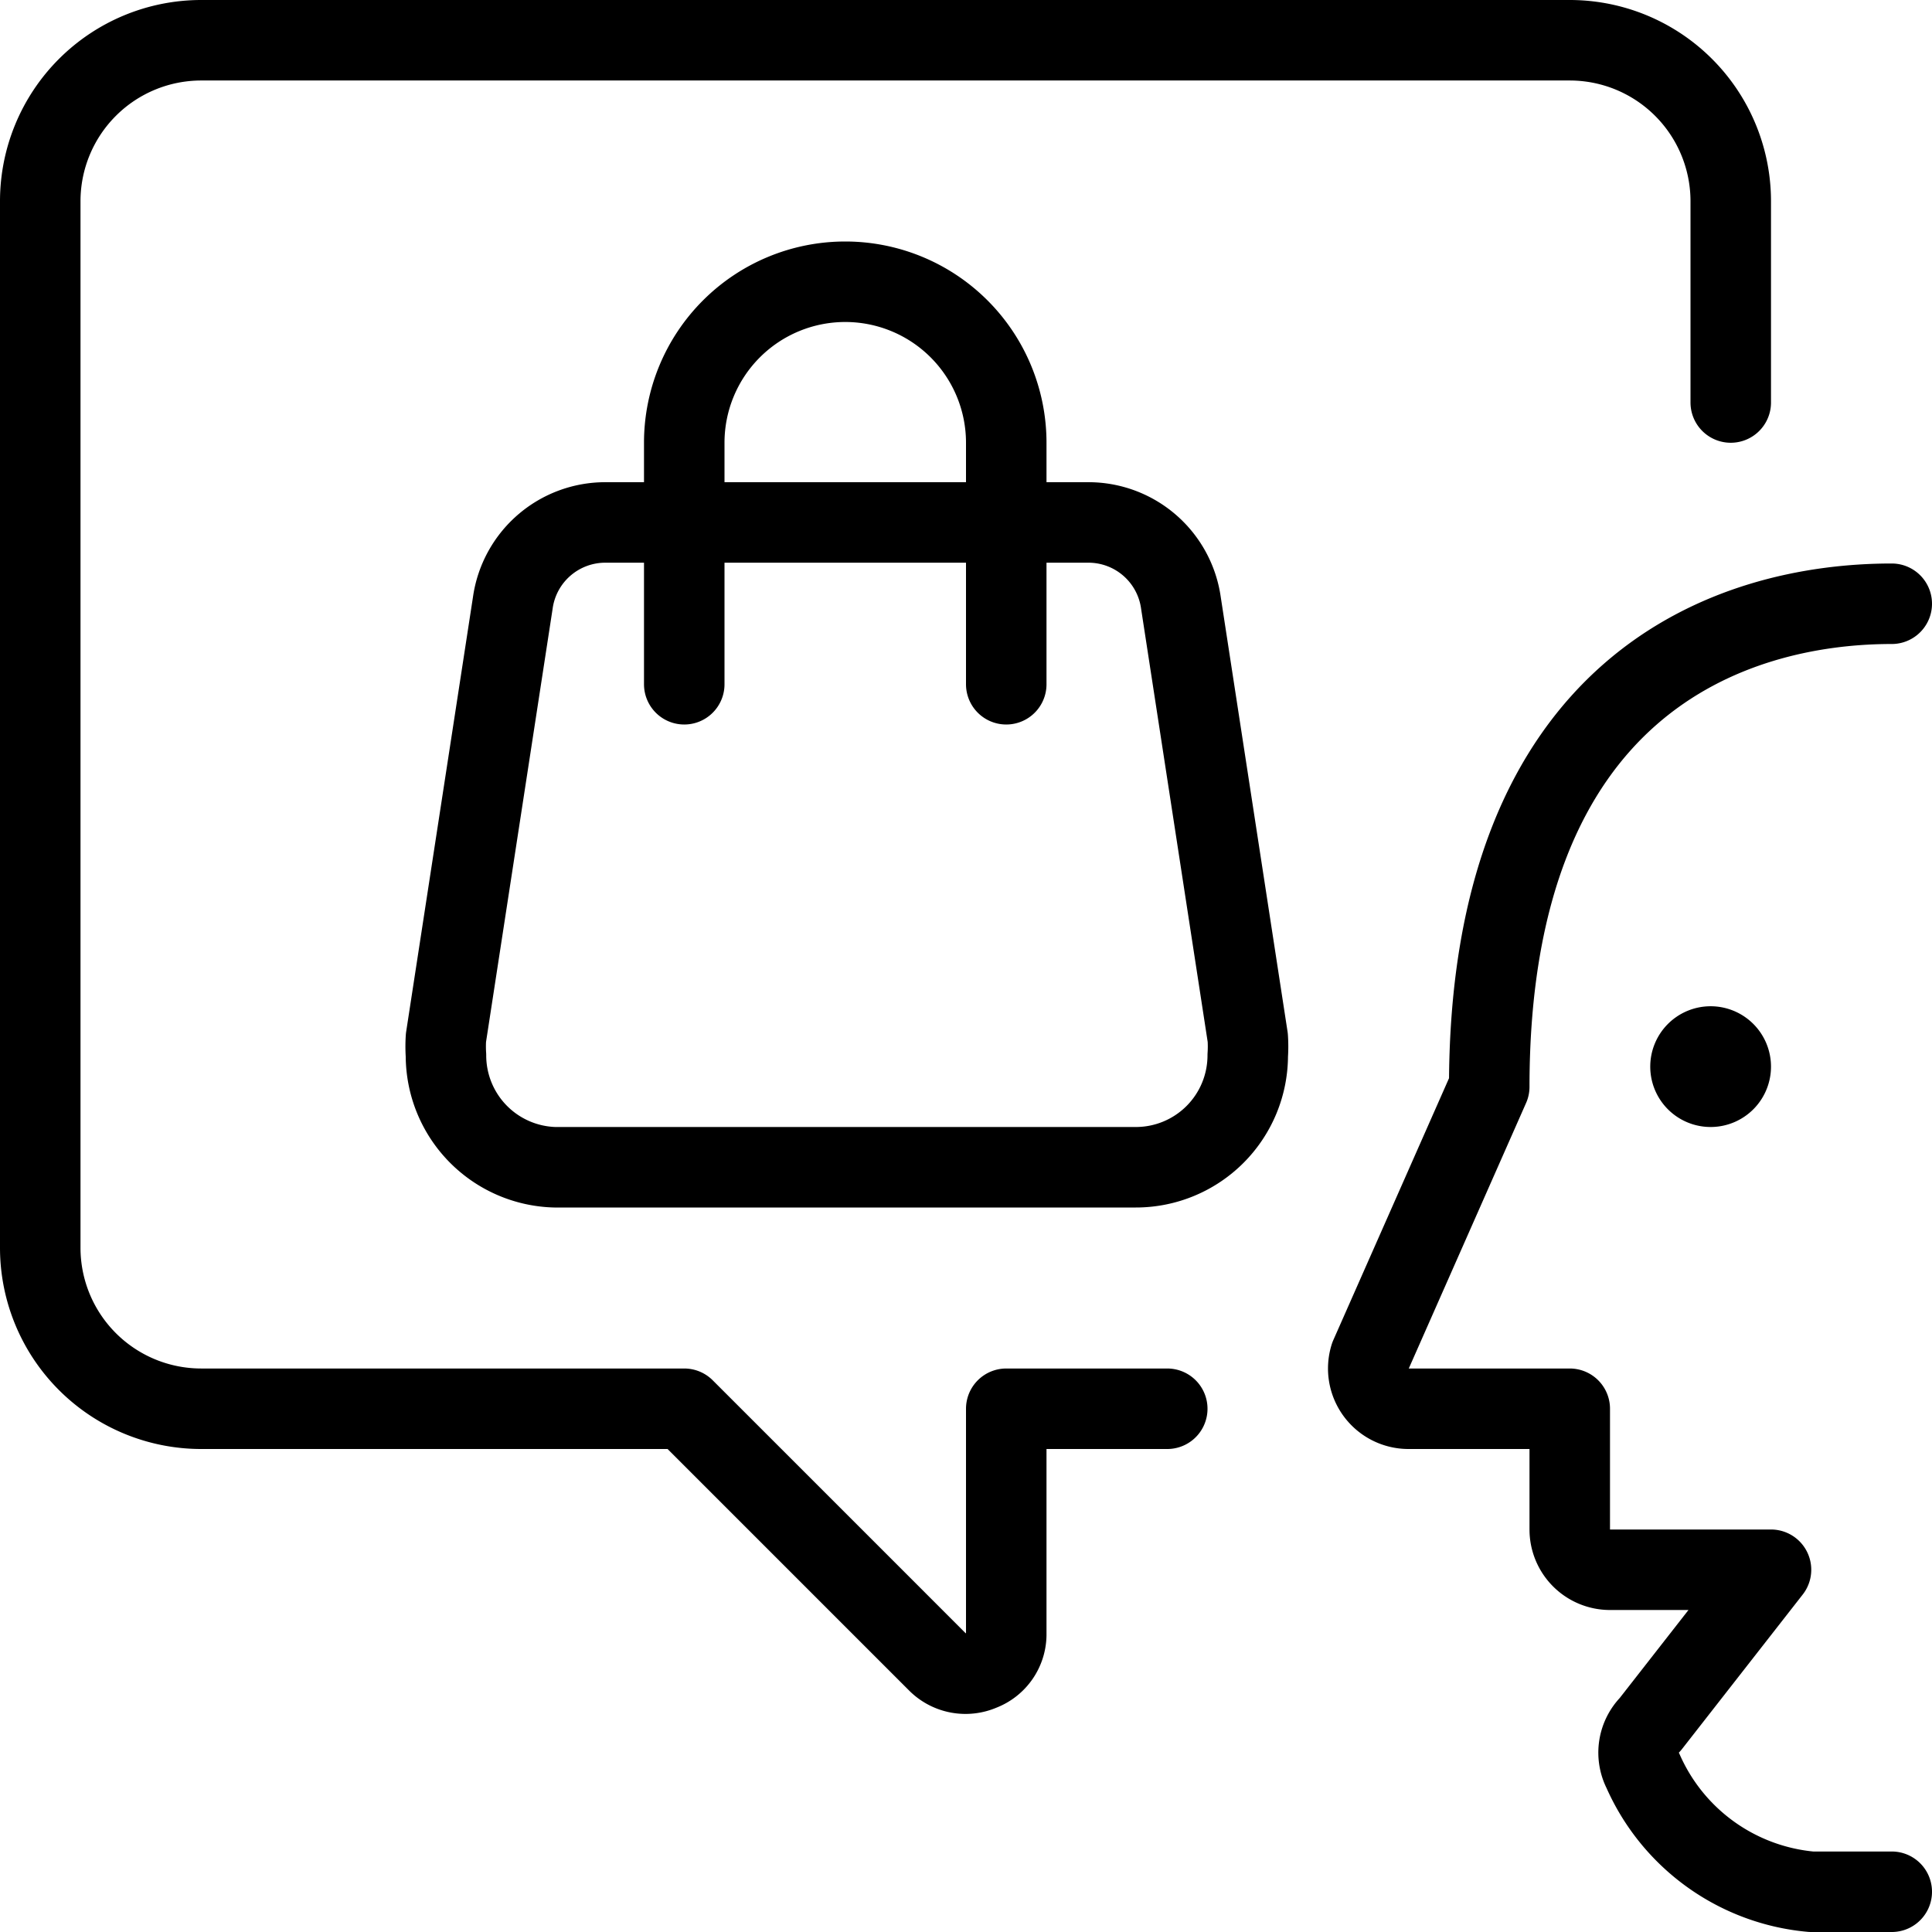
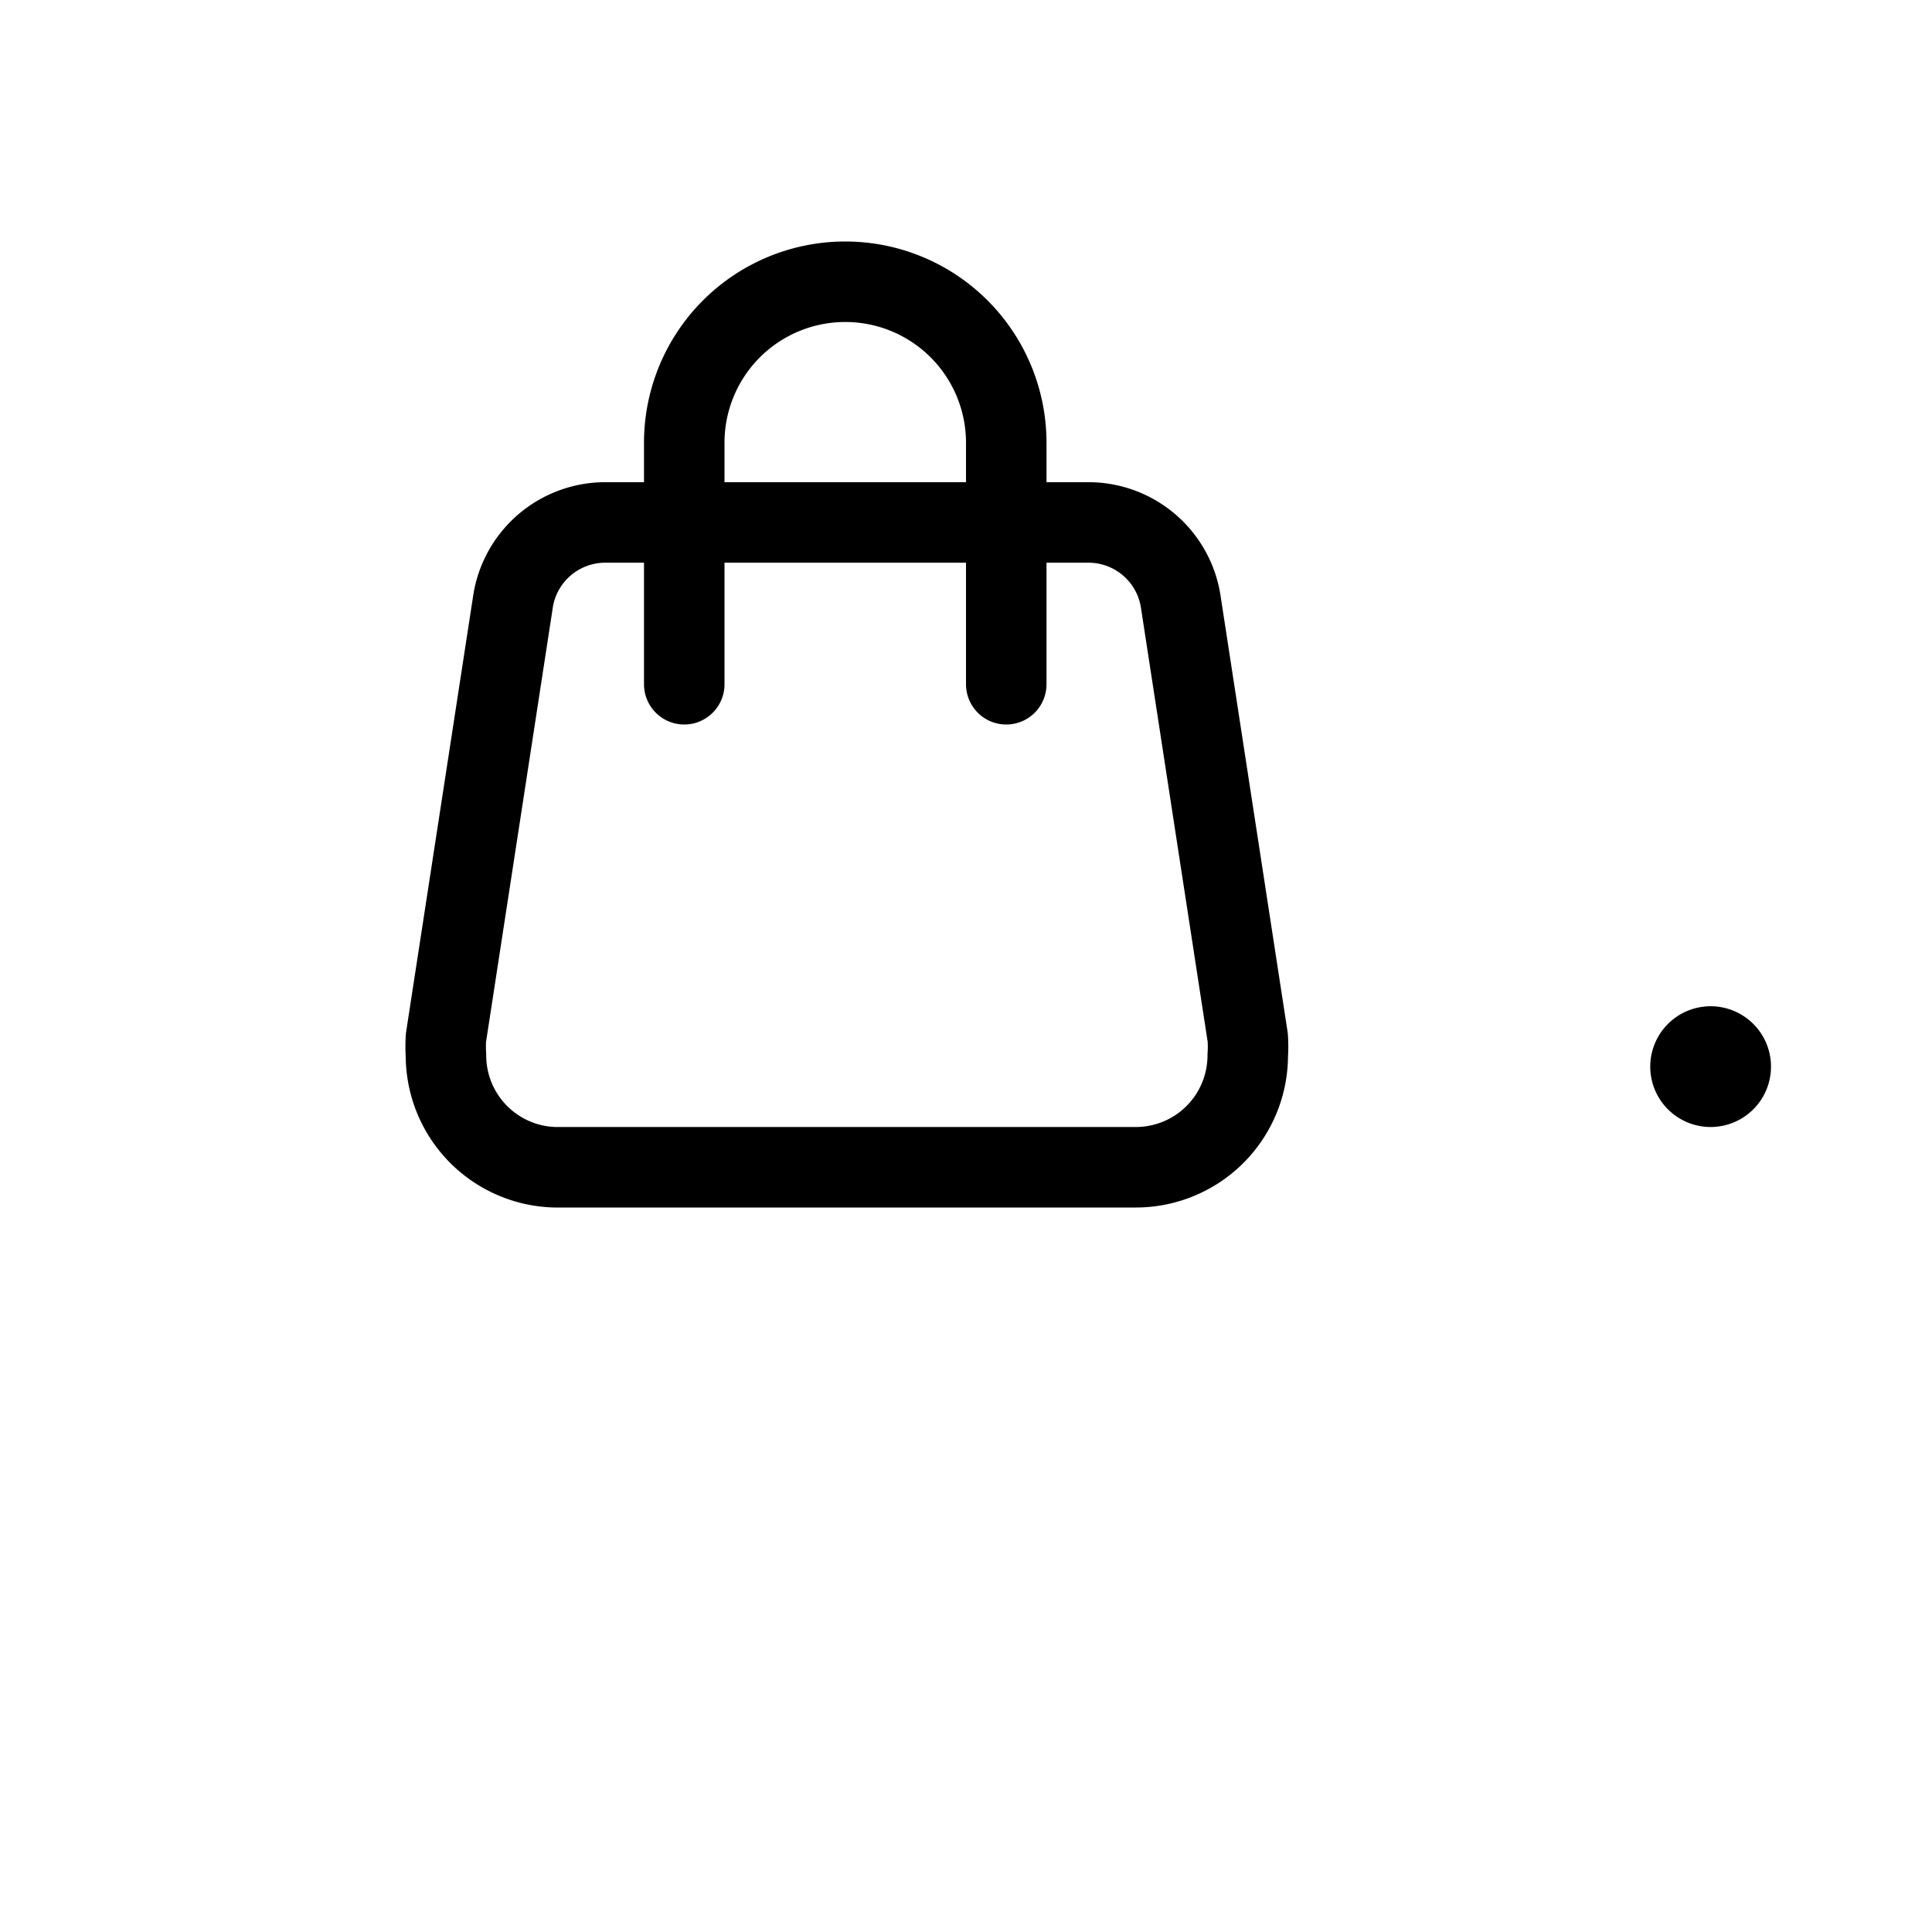
<svg xmlns="http://www.w3.org/2000/svg" viewBox="0 0 24 24">
  <g transform="matrix(1,0,0,1,0,0)">
    <g>
      <path d="M8.5,8.5v-3a2,2,0,0,1,4,0v3" style="fill: none;stroke: #000000;stroke-linecap: round;stroke-linejoin: round" />
      <path d="M21.25,13a.25.25,0,1,0,.25.25.25.25,0,0,0-.25-.25" style="fill: none;stroke: #000000;stroke-linecap: round;stroke-linejoin: round" />
-       <path d="M23.5,23.5h-1A2.53,2.53,0,0,1,20.41,22a.5.5,0,0,1,.09-.58L22,19.5H20a.5.5,0,0,1-.5-.5V17.5h-2a.5.5,0,0,1-.48-.65L18.5,13.5c0-5,3-6,5-6" style="fill: none;stroke: #000000;stroke-linecap: round;stroke-linejoin: round" />
-       <path d="M14.5,17.5h-2v2.79a.48.48,0,0,1-.31.46.49.49,0,0,1-.54-.1L8.5,17.5h-6a2,2,0,0,1-2-2V2.5a2,2,0,0,1,2-2h17a2,2,0,0,1,2,2V5" style="fill: none;stroke: #000000;stroke-linecap: round;stroke-linejoin: round" />
      <path d="M14.11,14.5a1.39,1.39,0,0,0,1.39-1.39,1.64,1.64,0,0,0,0-.22l-.83-5.4a1.16,1.16,0,0,0-1.15-1h-6a1.16,1.16,0,0,0-1.15,1l-.83,5.4a1.64,1.64,0,0,0,0,.22A1.39,1.39,0,0,0,6.89,14.5Z" style="fill: none;stroke: #000000;stroke-linecap: round;stroke-linejoin: round" />
    </g>
  </g>
</svg>